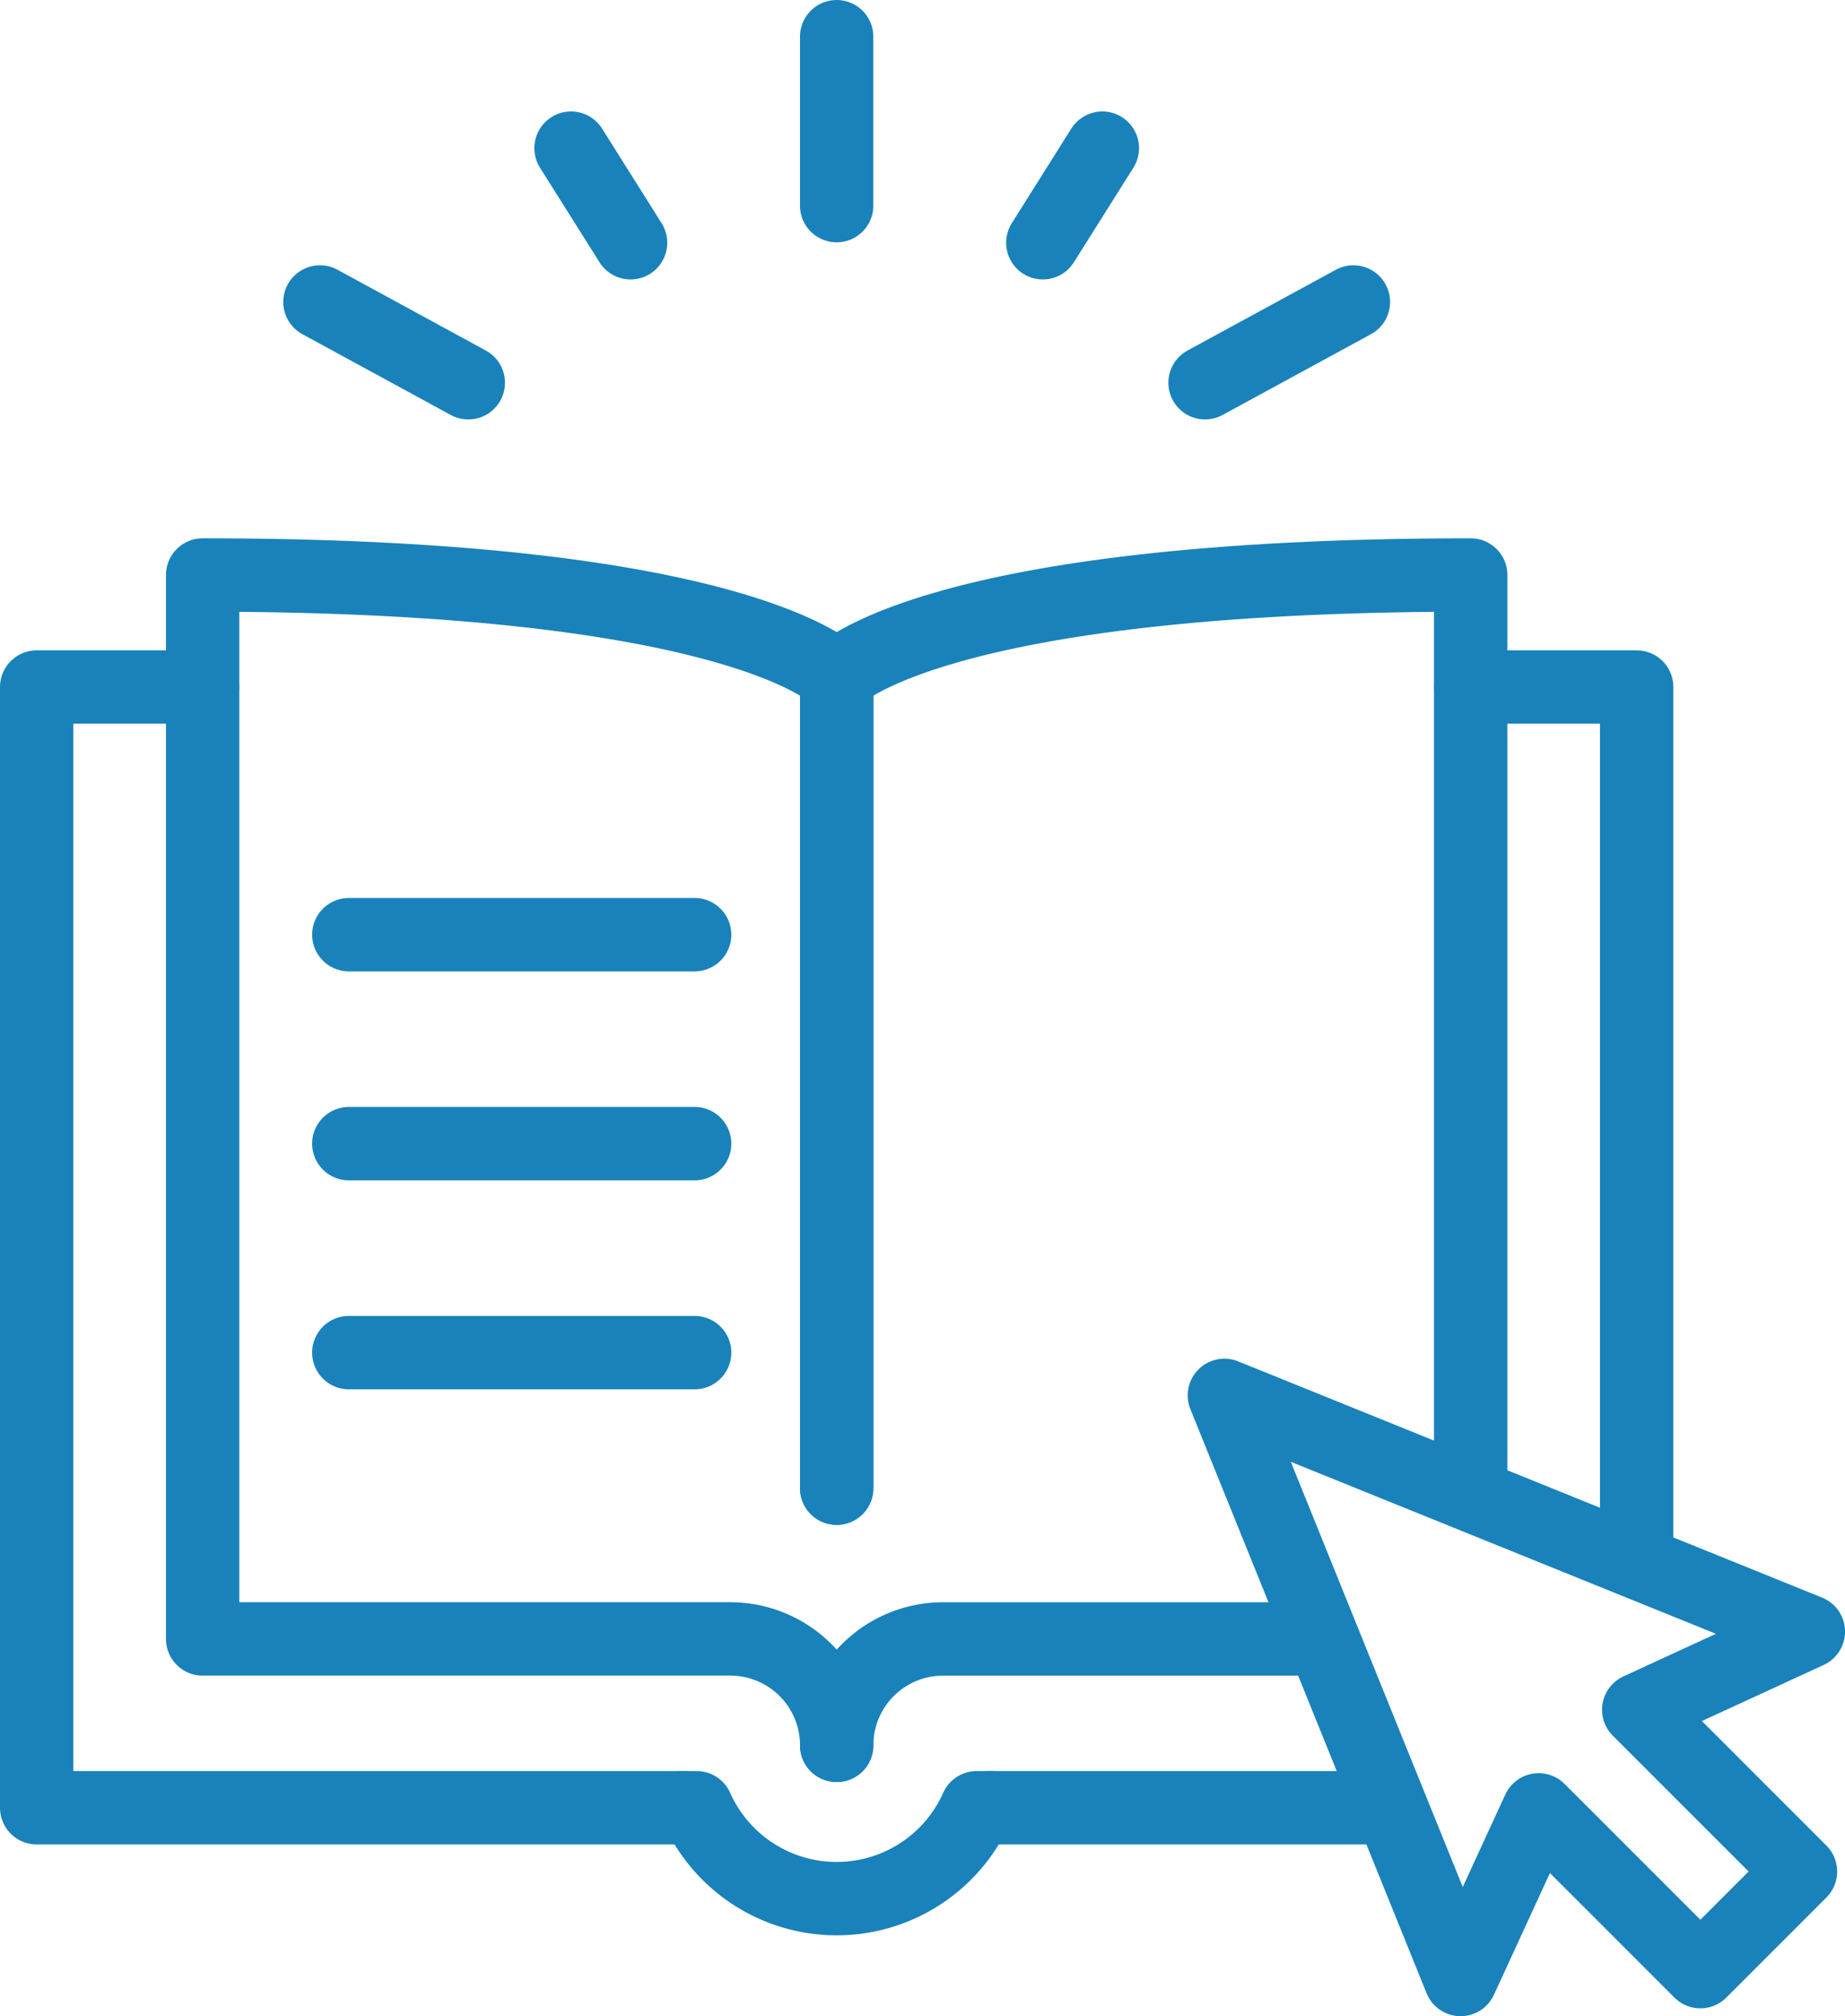
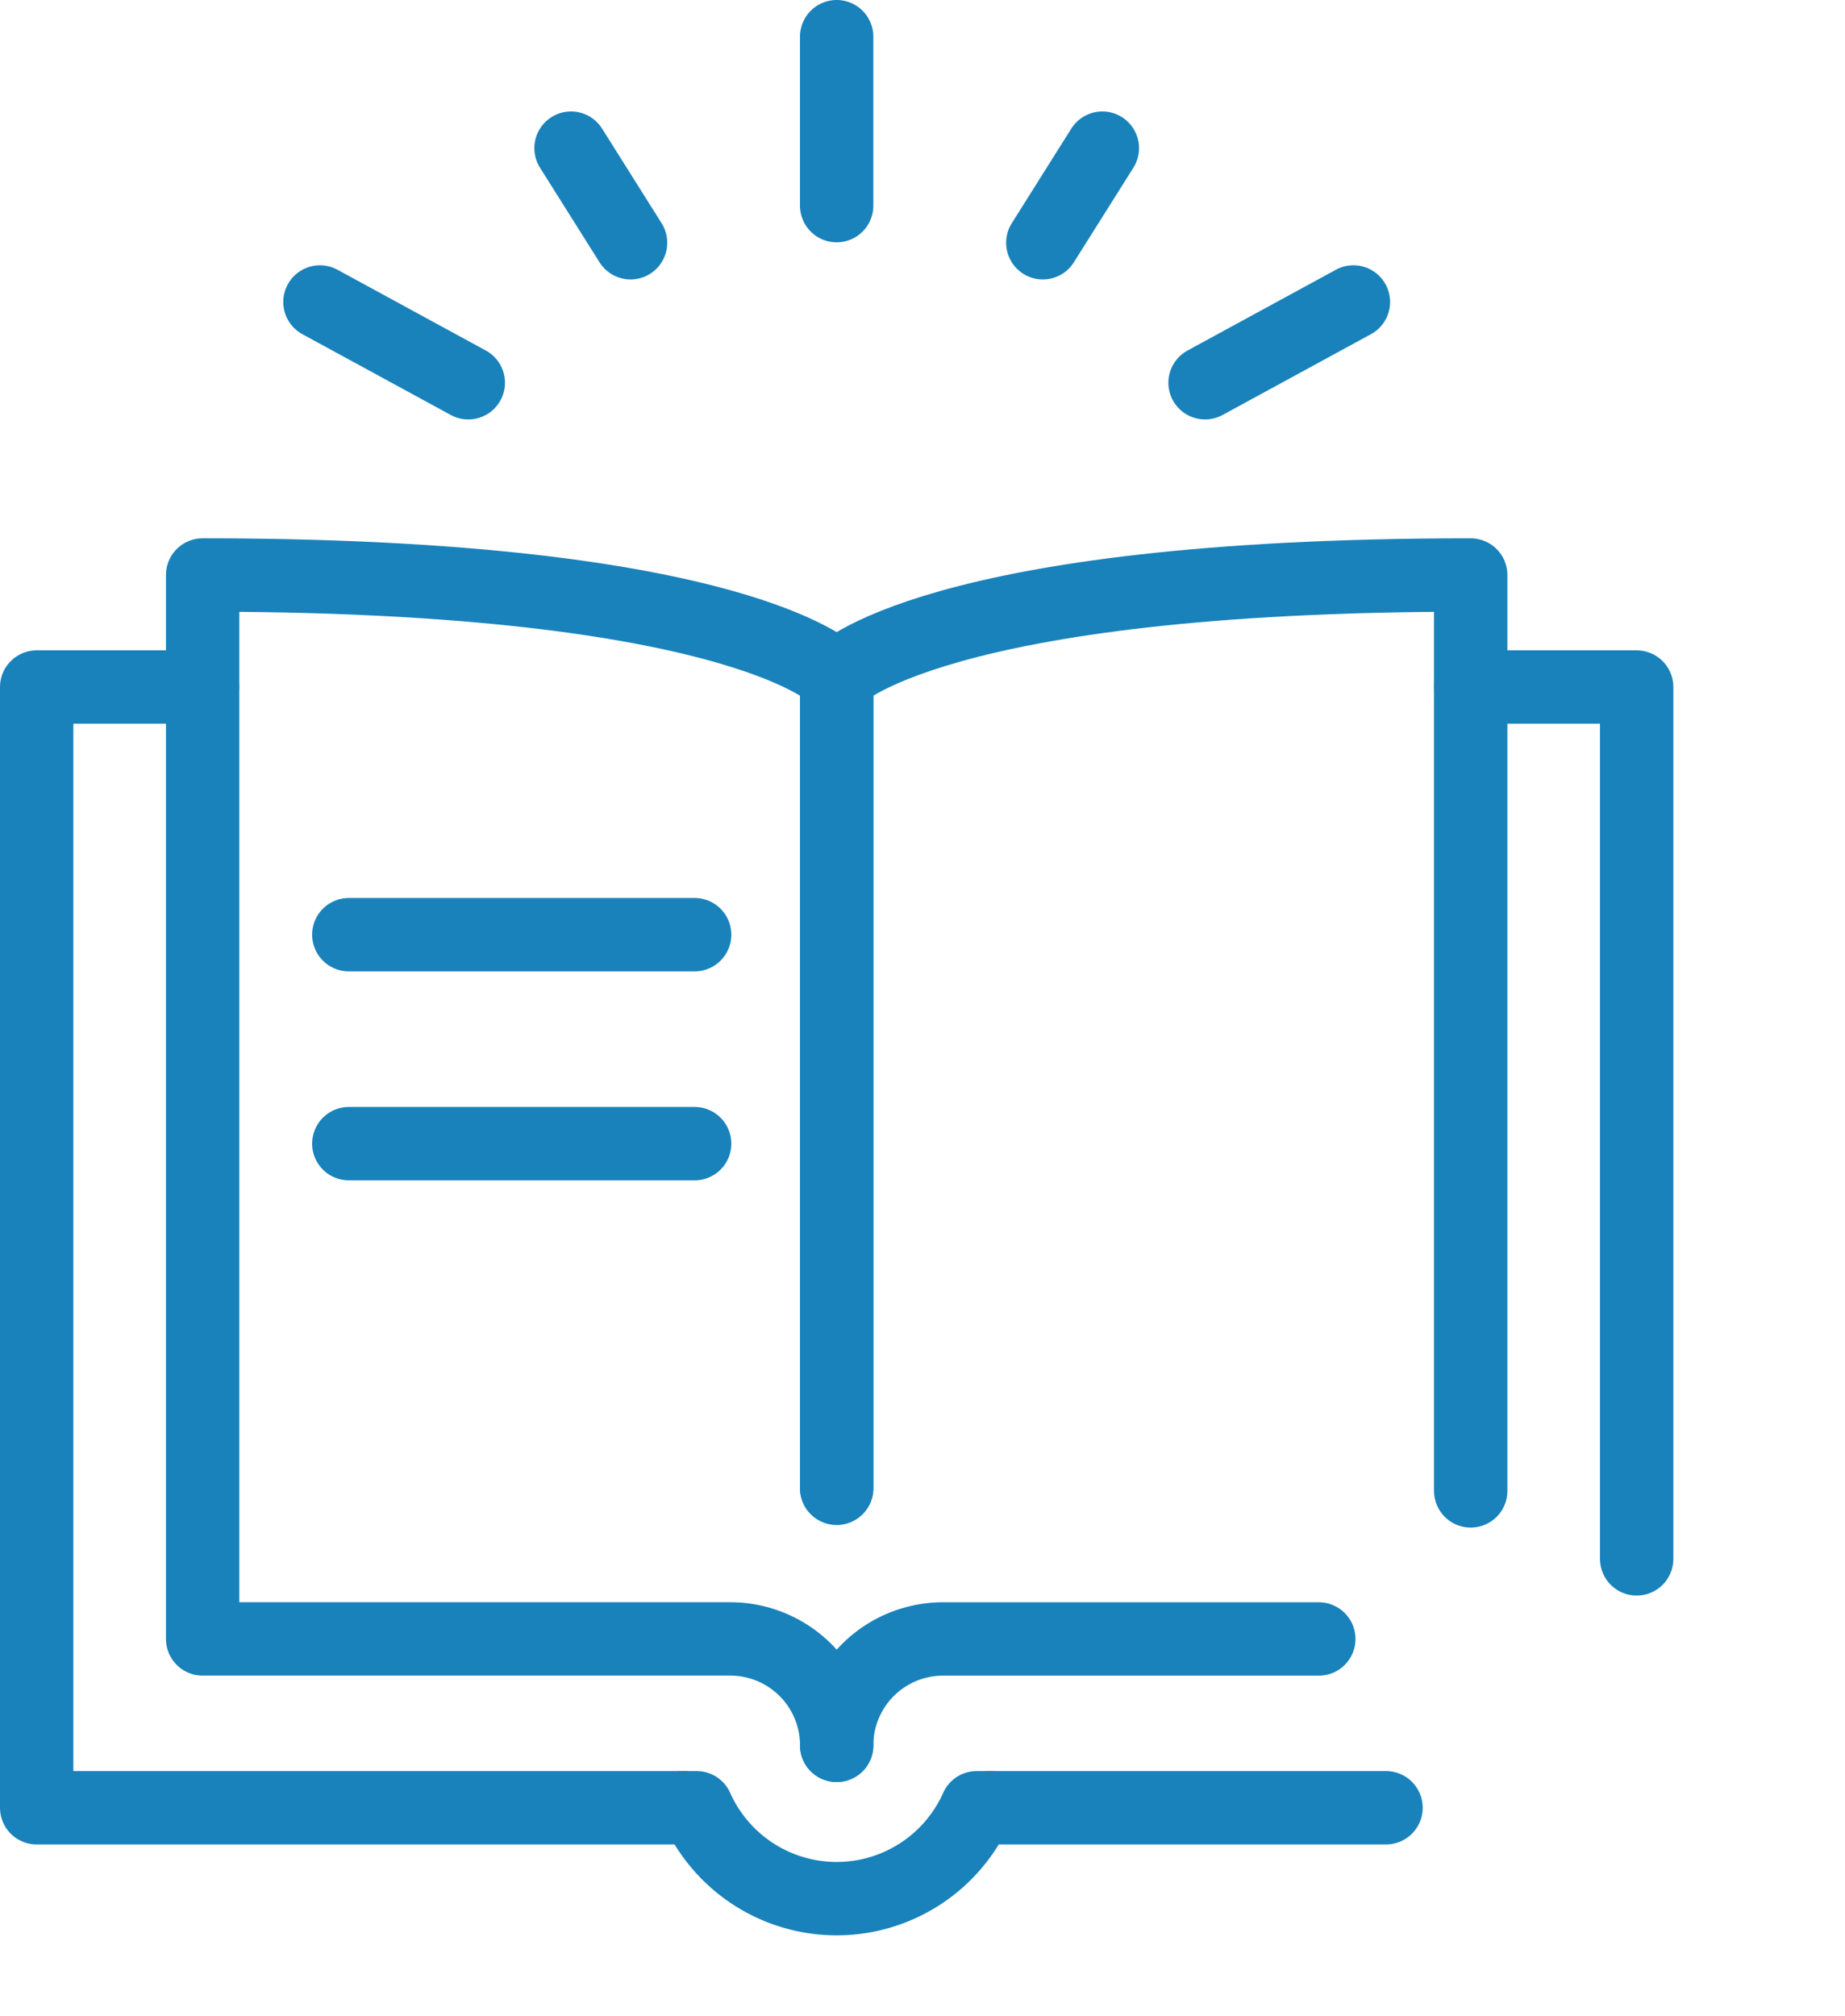
<svg xmlns="http://www.w3.org/2000/svg" width="50.303" height="54.955" viewBox="0 0 50.303 54.955">
  <g id="Group_4874" data-name="Group 4874" transform="translate(0.228 0.231)">
    <g id="Group_4891" data-name="Group 4891" transform="translate(0 -0.003)">
-       <path id="Path_5919" data-name="Path 5919" d="M874.309,985.277l-15.922-6.44,6.44,15.922,2.128-4.624,4.41,4.41,2.729-2.729-4.41-4.41Z" transform="translate(-825.233 -941.031)" fill="none" stroke="#1982bb" stroke-linecap="round" stroke-linejoin="round" stroke-width="2" />
      <path id="Path_5920" data-name="Path 5920" d="M154.421,424.779V402.672s-2.555-2.784-17.287-2.784v29h14.387a2.9,2.9,0,0,1,2.9,2.9" transform="translate(-131.837 -384.443)" fill="none" stroke="#1982bb" stroke-linecap="round" stroke-linejoin="round" stroke-width="2" />
      <path id="Path_5921" data-name="Path 5921" d="M37.633,509.526H20V478.978h4.524" transform="translate(-19.228 -460.479)" fill="none" stroke="#1982bb" stroke-linecap="round" stroke-linejoin="round" stroke-width="2" />
      <path id="Path_5922" data-name="Path 5922" d="M597.857,1150.749H587.612a2.9,2.9,0,0,0-2.9,2.9" transform="translate(-562.129 -1106.303)" fill="none" stroke="#1982bb" stroke-linecap="round" stroke-linejoin="round" stroke-width="2" />
      <path id="Path_5923" data-name="Path 5923" d="M584.712,424.779V402.672s2.555-2.784,17.287-2.784v24.965" transform="translate(-562.129 -384.443)" fill="none" stroke="#1982bb" stroke-linecap="round" stroke-linejoin="round" stroke-width="2" />
      <path id="Path_5924" data-name="Path 5924" d="M1036.815,502.742V478.978h-4.524" transform="translate(-992.42 -460.479)" fill="none" stroke="#1982bb" stroke-linecap="round" stroke-linejoin="round" stroke-width="2" />
      <path id="Path_5925" data-name="Path 5925" d="M692.9,1269.885h10.8" transform="translate(-666.139 -1220.838)" fill="none" stroke="#1982bb" stroke-linecap="round" stroke-linejoin="round" stroke-width="2" />
      <path id="Path_5926" data-name="Path 5926" d="M476.523,1269.885h.361a4.18,4.18,0,0,0,7.635,0h.361" transform="translate(-458.118 -1220.838)" fill="none" stroke="#1982bb" stroke-linecap="round" stroke-linejoin="round" stroke-width="2" />
-       <line id="Line_45" data-name="Line 45" x1="9.429" transform="translate(9.282 36.641)" fill="none" stroke="#1982bb" stroke-linecap="round" stroke-linejoin="round" stroke-width="2" />
      <line id="Line_46" data-name="Line 46" x1="9.429" transform="translate(9.282 30.945)" fill="none" stroke="#1982bb" stroke-linecap="round" stroke-linejoin="round" stroke-width="2" />
      <line id="Line_47" data-name="Line 47" x1="9.429" transform="translate(9.282 25.249)" fill="none" stroke="#1982bb" stroke-linecap="round" stroke-linejoin="round" stroke-width="2" />
      <line id="Line_49" data-name="Line 49" y1="4.605" transform="translate(22.583 0.772)" fill="none" stroke="#1982bb" stroke-linecap="round" stroke-linejoin="round" stroke-width="2" />
      <line id="Line_50" data-name="Line 50" x1="1.623" y1="2.579" transform="translate(15.341 3.81)" fill="none" stroke="#1982bb" stroke-linecap="round" stroke-linejoin="round" stroke-width="2" />
      <line id="Line_51" data-name="Line 51" x1="4.045" y1="2.202" transform="translate(8.495 8.003)" fill="none" stroke="#1982bb" stroke-linecap="round" stroke-linejoin="round" stroke-width="2" />
      <line id="Line_52" data-name="Line 52" y1="2.579" x2="1.623" transform="translate(28.204 3.81)" fill="none" stroke="#1982bb" stroke-linecap="round" stroke-linejoin="round" stroke-width="2" />
      <line id="Line_53" data-name="Line 53" y1="2.202" x2="4.045" transform="translate(32.627 8.003)" fill="none" stroke="#1982bb" stroke-linecap="round" stroke-linejoin="round" stroke-width="2" />
    </g>
  </g>
</svg>